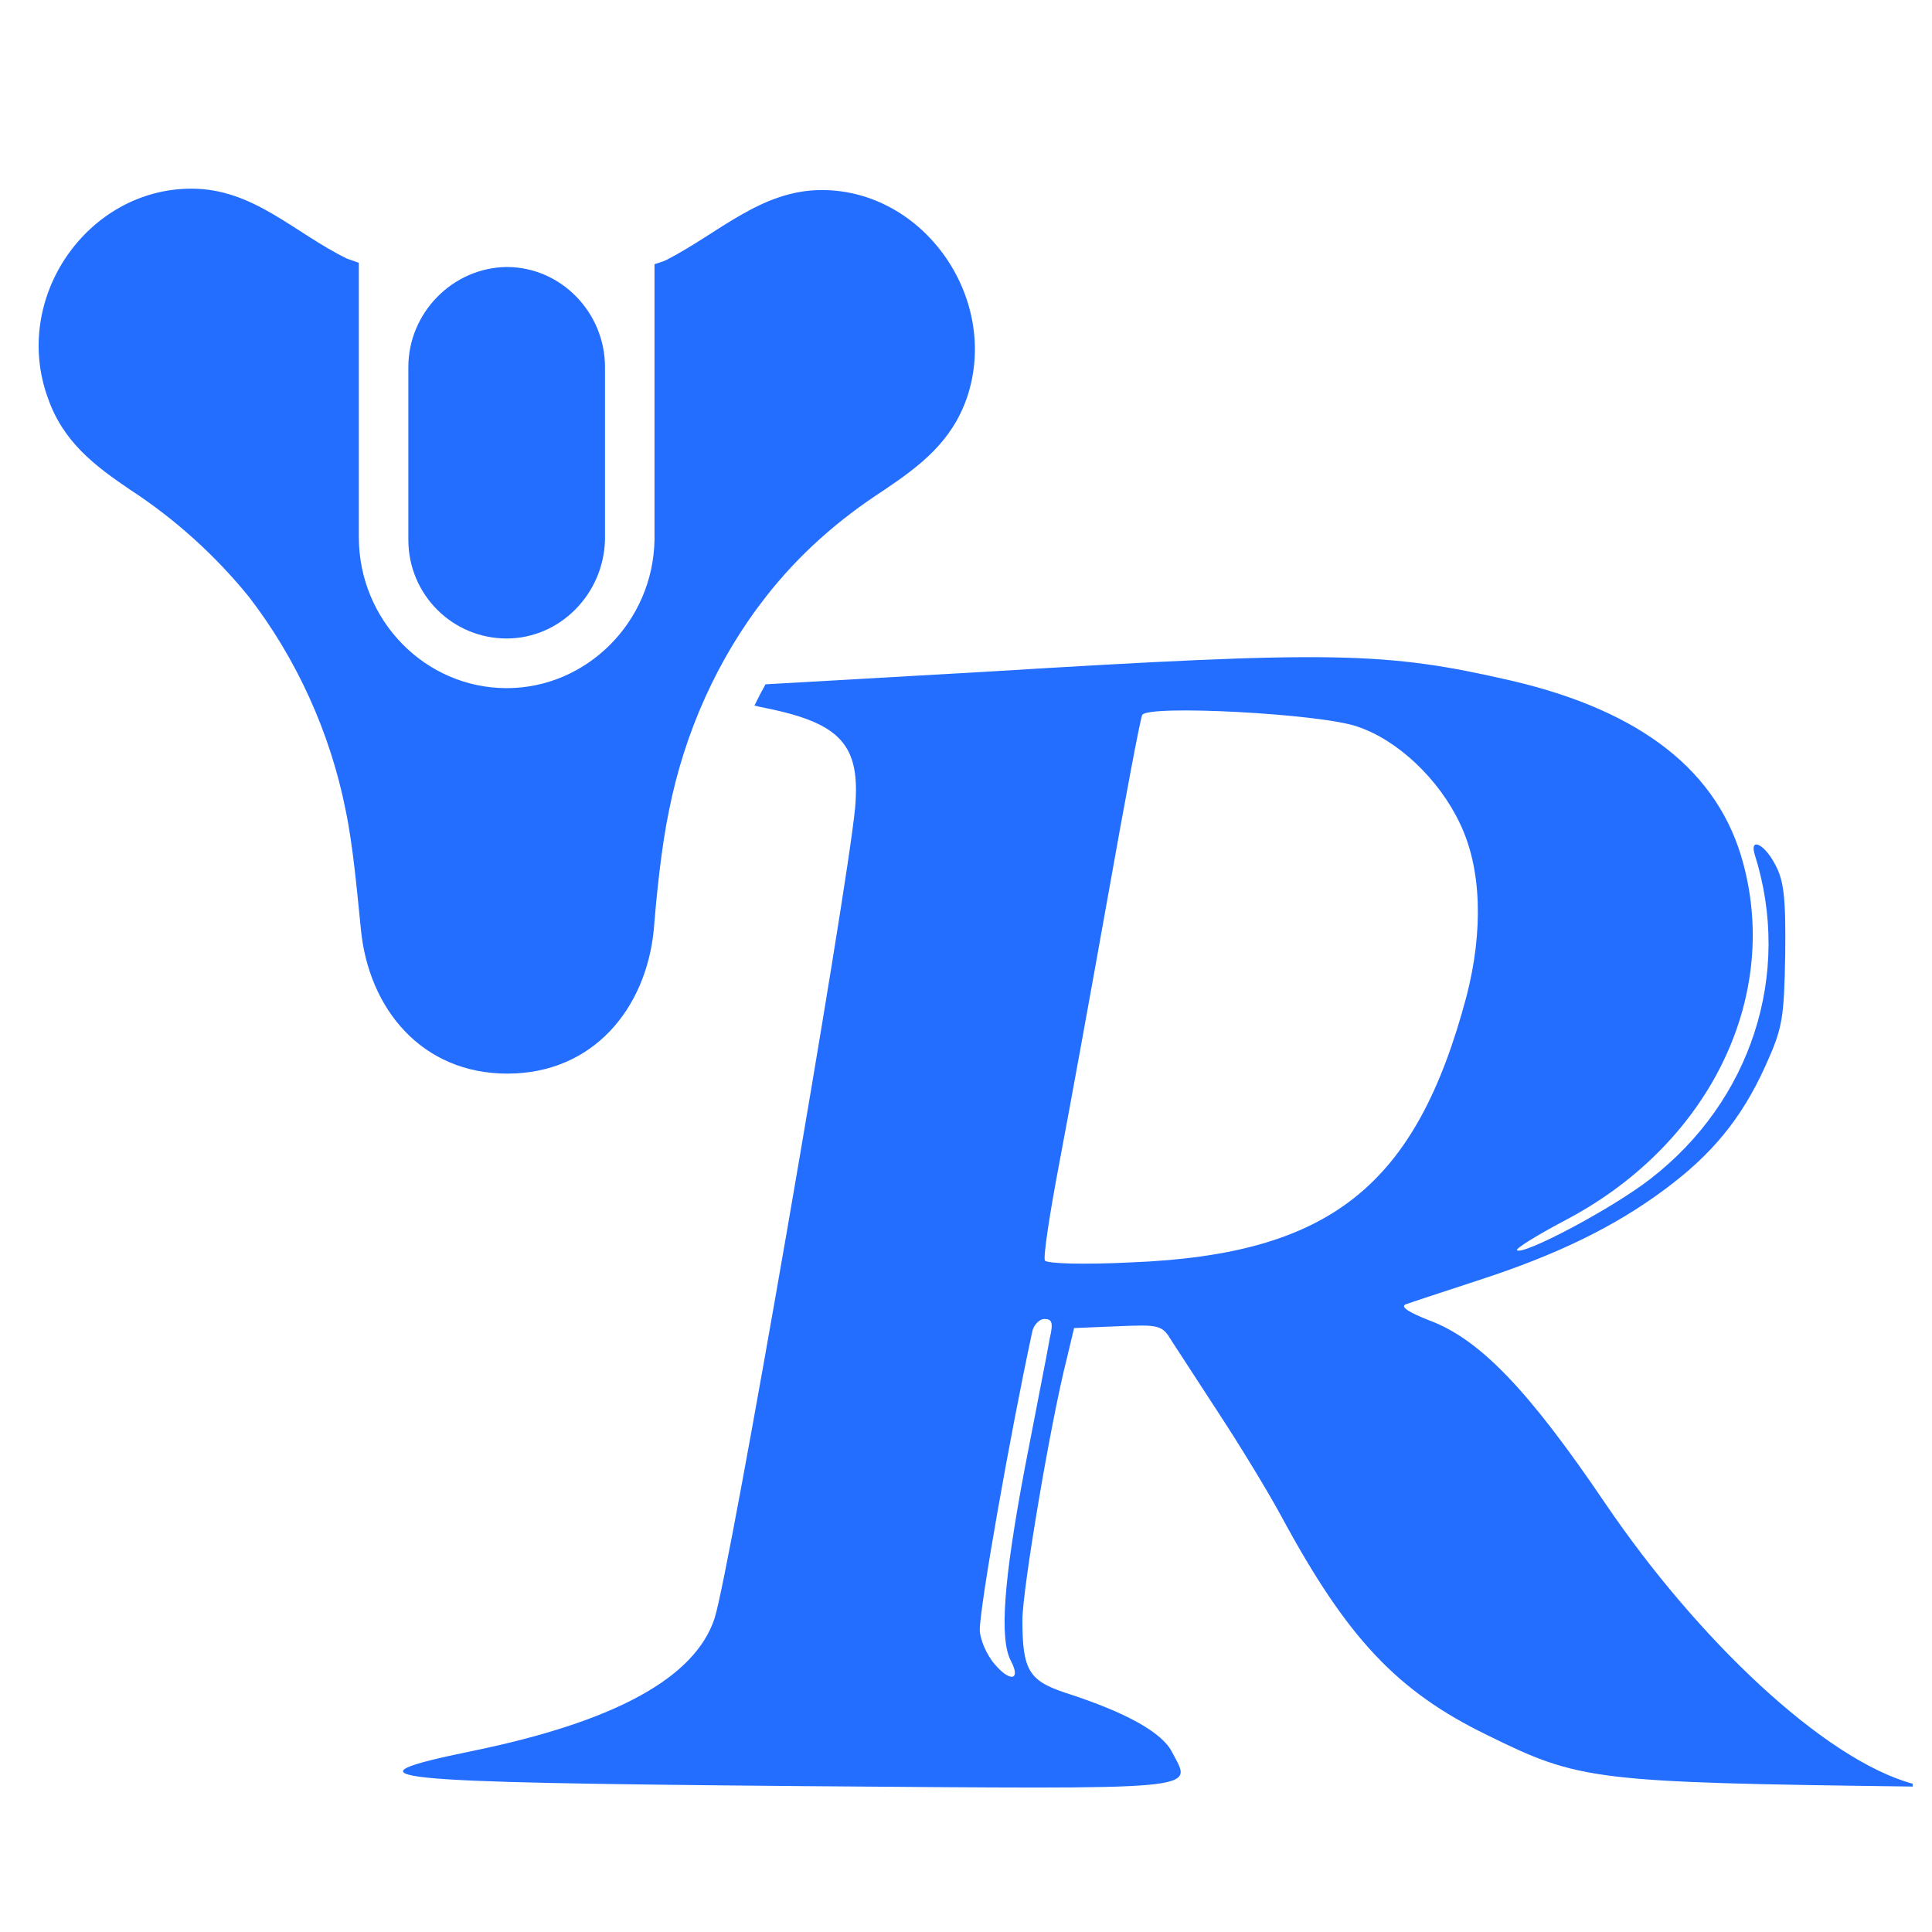
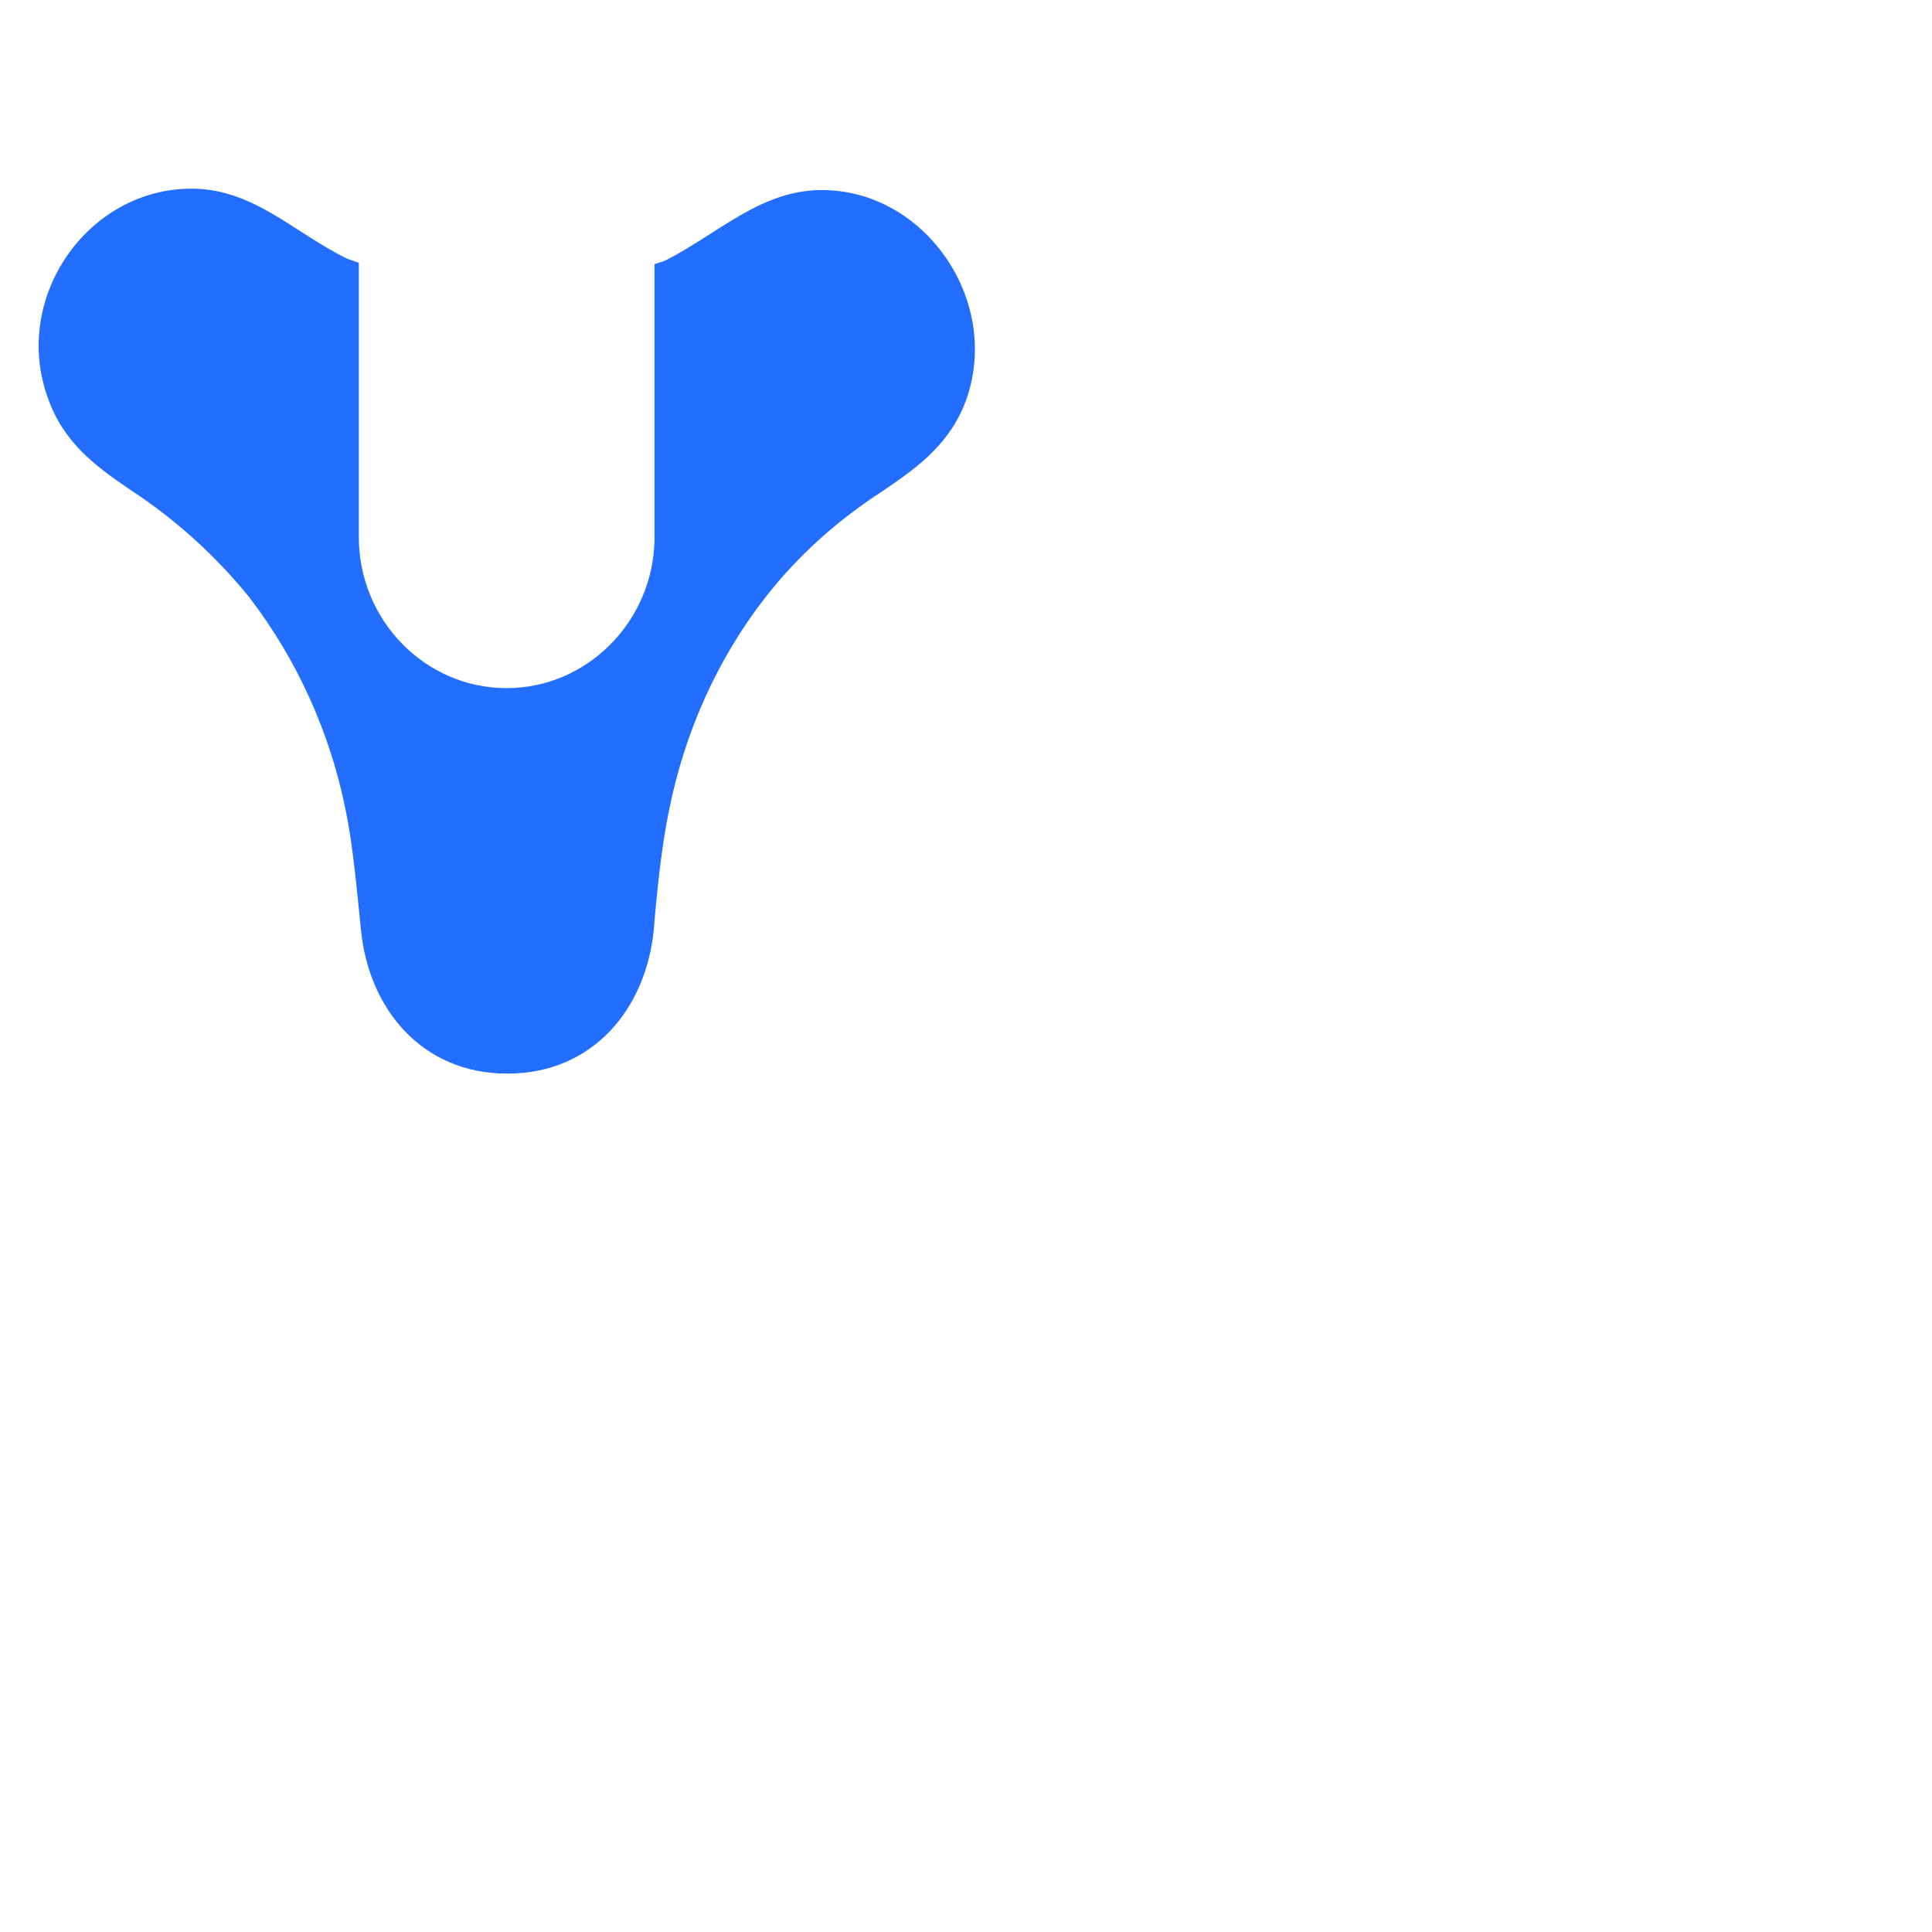
<svg xmlns="http://www.w3.org/2000/svg" width="100" height="100" viewBox="0 0 100 100" fill="none">
-   <path d="M51.03 34.769C69.071 33.667 71.717 33.73 78.266 35.241C85.003 36.816 88.97 39.964 90.229 44.687C92.149 51.802 88.341 59.358 80.942 63.199C79.526 63.954 78.456 64.616 78.517 64.711C78.832 64.994 83.427 62.571 85.412 61.028C90.638 56.998 92.78 50.416 90.828 44.245C90.545 43.333 91.299 43.648 91.866 44.718C92.338 45.568 92.434 46.45 92.403 49.378C92.34 52.746 92.276 53.188 91.364 55.202C90.136 57.91 88.592 59.768 86.168 61.562C83.554 63.514 80.532 64.963 76.565 66.254C74.739 66.852 73.006 67.42 72.754 67.515C72.474 67.641 72.914 67.924 73.951 68.332C76.596 69.308 79.116 71.952 83.084 77.809C87.821 84.795 94.387 91.064 98.999 92.326V92.472C82.466 92.258 81.758 92.167 76.974 89.806C72.315 87.539 69.733 84.799 66.332 78.503C65.671 77.275 64.255 74.944 63.184 73.307C62.114 71.669 60.978 69.907 60.664 69.435C60.16 68.585 60.035 68.552 57.863 68.647L55.595 68.74L55.219 70.315C54.369 73.653 52.92 82.279 52.919 83.855C52.919 86.467 53.267 87.003 55.187 87.633C58.304 88.64 60.16 89.68 60.664 90.688C61.703 92.702 62.742 92.607 41.491 92.449C19.452 92.26 17.435 92.071 24.487 90.623C31.822 89.112 35.979 86.846 36.987 83.761C37.774 81.336 43.819 46.389 44.26 41.821C44.544 38.578 43.537 37.443 39.665 36.656C39.446 36.615 39.24 36.568 39.049 36.52C39.23 36.148 39.422 35.781 39.622 35.42C41.803 35.299 46.184 35.043 51.03 34.769ZM54.052 68.27C53.8 68.271 53.485 68.584 53.422 68.962C52.289 74.22 50.715 83.13 50.714 84.358C50.715 84.831 51.061 85.649 51.47 86.121C52.289 87.097 52.857 86.971 52.322 85.964C51.724 84.83 51.944 81.807 53.045 75.982C53.643 72.867 54.241 69.844 54.335 69.276C54.524 68.458 54.461 68.27 54.052 68.27ZM70.237 37.602C68.348 36.941 59.44 36.469 59.123 37.004C59.027 37.166 58.239 41.351 57.358 46.323C56.476 51.266 55.344 57.499 54.84 60.145C54.337 62.789 53.99 65.058 54.084 65.247C54.214 65.404 56.039 65.466 58.554 65.341C68.85 64.931 73.29 61.404 75.903 51.581C76.784 48.181 76.691 44.938 75.558 42.608C74.488 40.342 72.346 38.294 70.237 37.602Z" fill="#236EFF" />
-   <path d="M21.136 18.998V27.942C21.136 30.766 23.409 33.048 26.225 33.048C28.968 33.048 31.242 30.766 31.314 27.942V18.998C31.314 16.174 29.04 13.82 26.225 13.82C23.409 13.856 21.136 16.21 21.136 18.998Z" fill="#236EFF" />
  <path d="M42.539 9.837C39.399 9.837 37.233 12.046 34.49 13.458C34.346 13.53 34.093 13.603 33.877 13.675V27.942C33.804 32.179 30.376 35.618 26.225 35.618C22.002 35.618 18.573 32.106 18.573 27.797V13.603L17.959 13.386C15.216 12.046 13.123 9.765 9.91 9.765C4.532 9.765 0.598 15.413 2.475 20.591C3.269 22.873 4.893 24.104 6.77 25.371C9.044 26.856 11.137 28.739 12.87 30.875C15.361 34.098 17.093 37.936 17.887 41.919C18.284 43.802 18.501 46.373 18.681 48.111C19.078 52.203 21.821 55.57 26.261 55.57C30.7 55.57 33.444 52.203 33.841 48.111C33.985 46.3 34.238 43.802 34.635 41.919C35.429 37.936 37.125 34.098 39.652 30.875C41.384 28.666 43.406 26.892 45.752 25.371C47.629 24.104 49.253 22.873 50.047 20.591C51.779 15.486 47.845 9.837 42.539 9.837Z" fill="#236EFF" />
</svg>